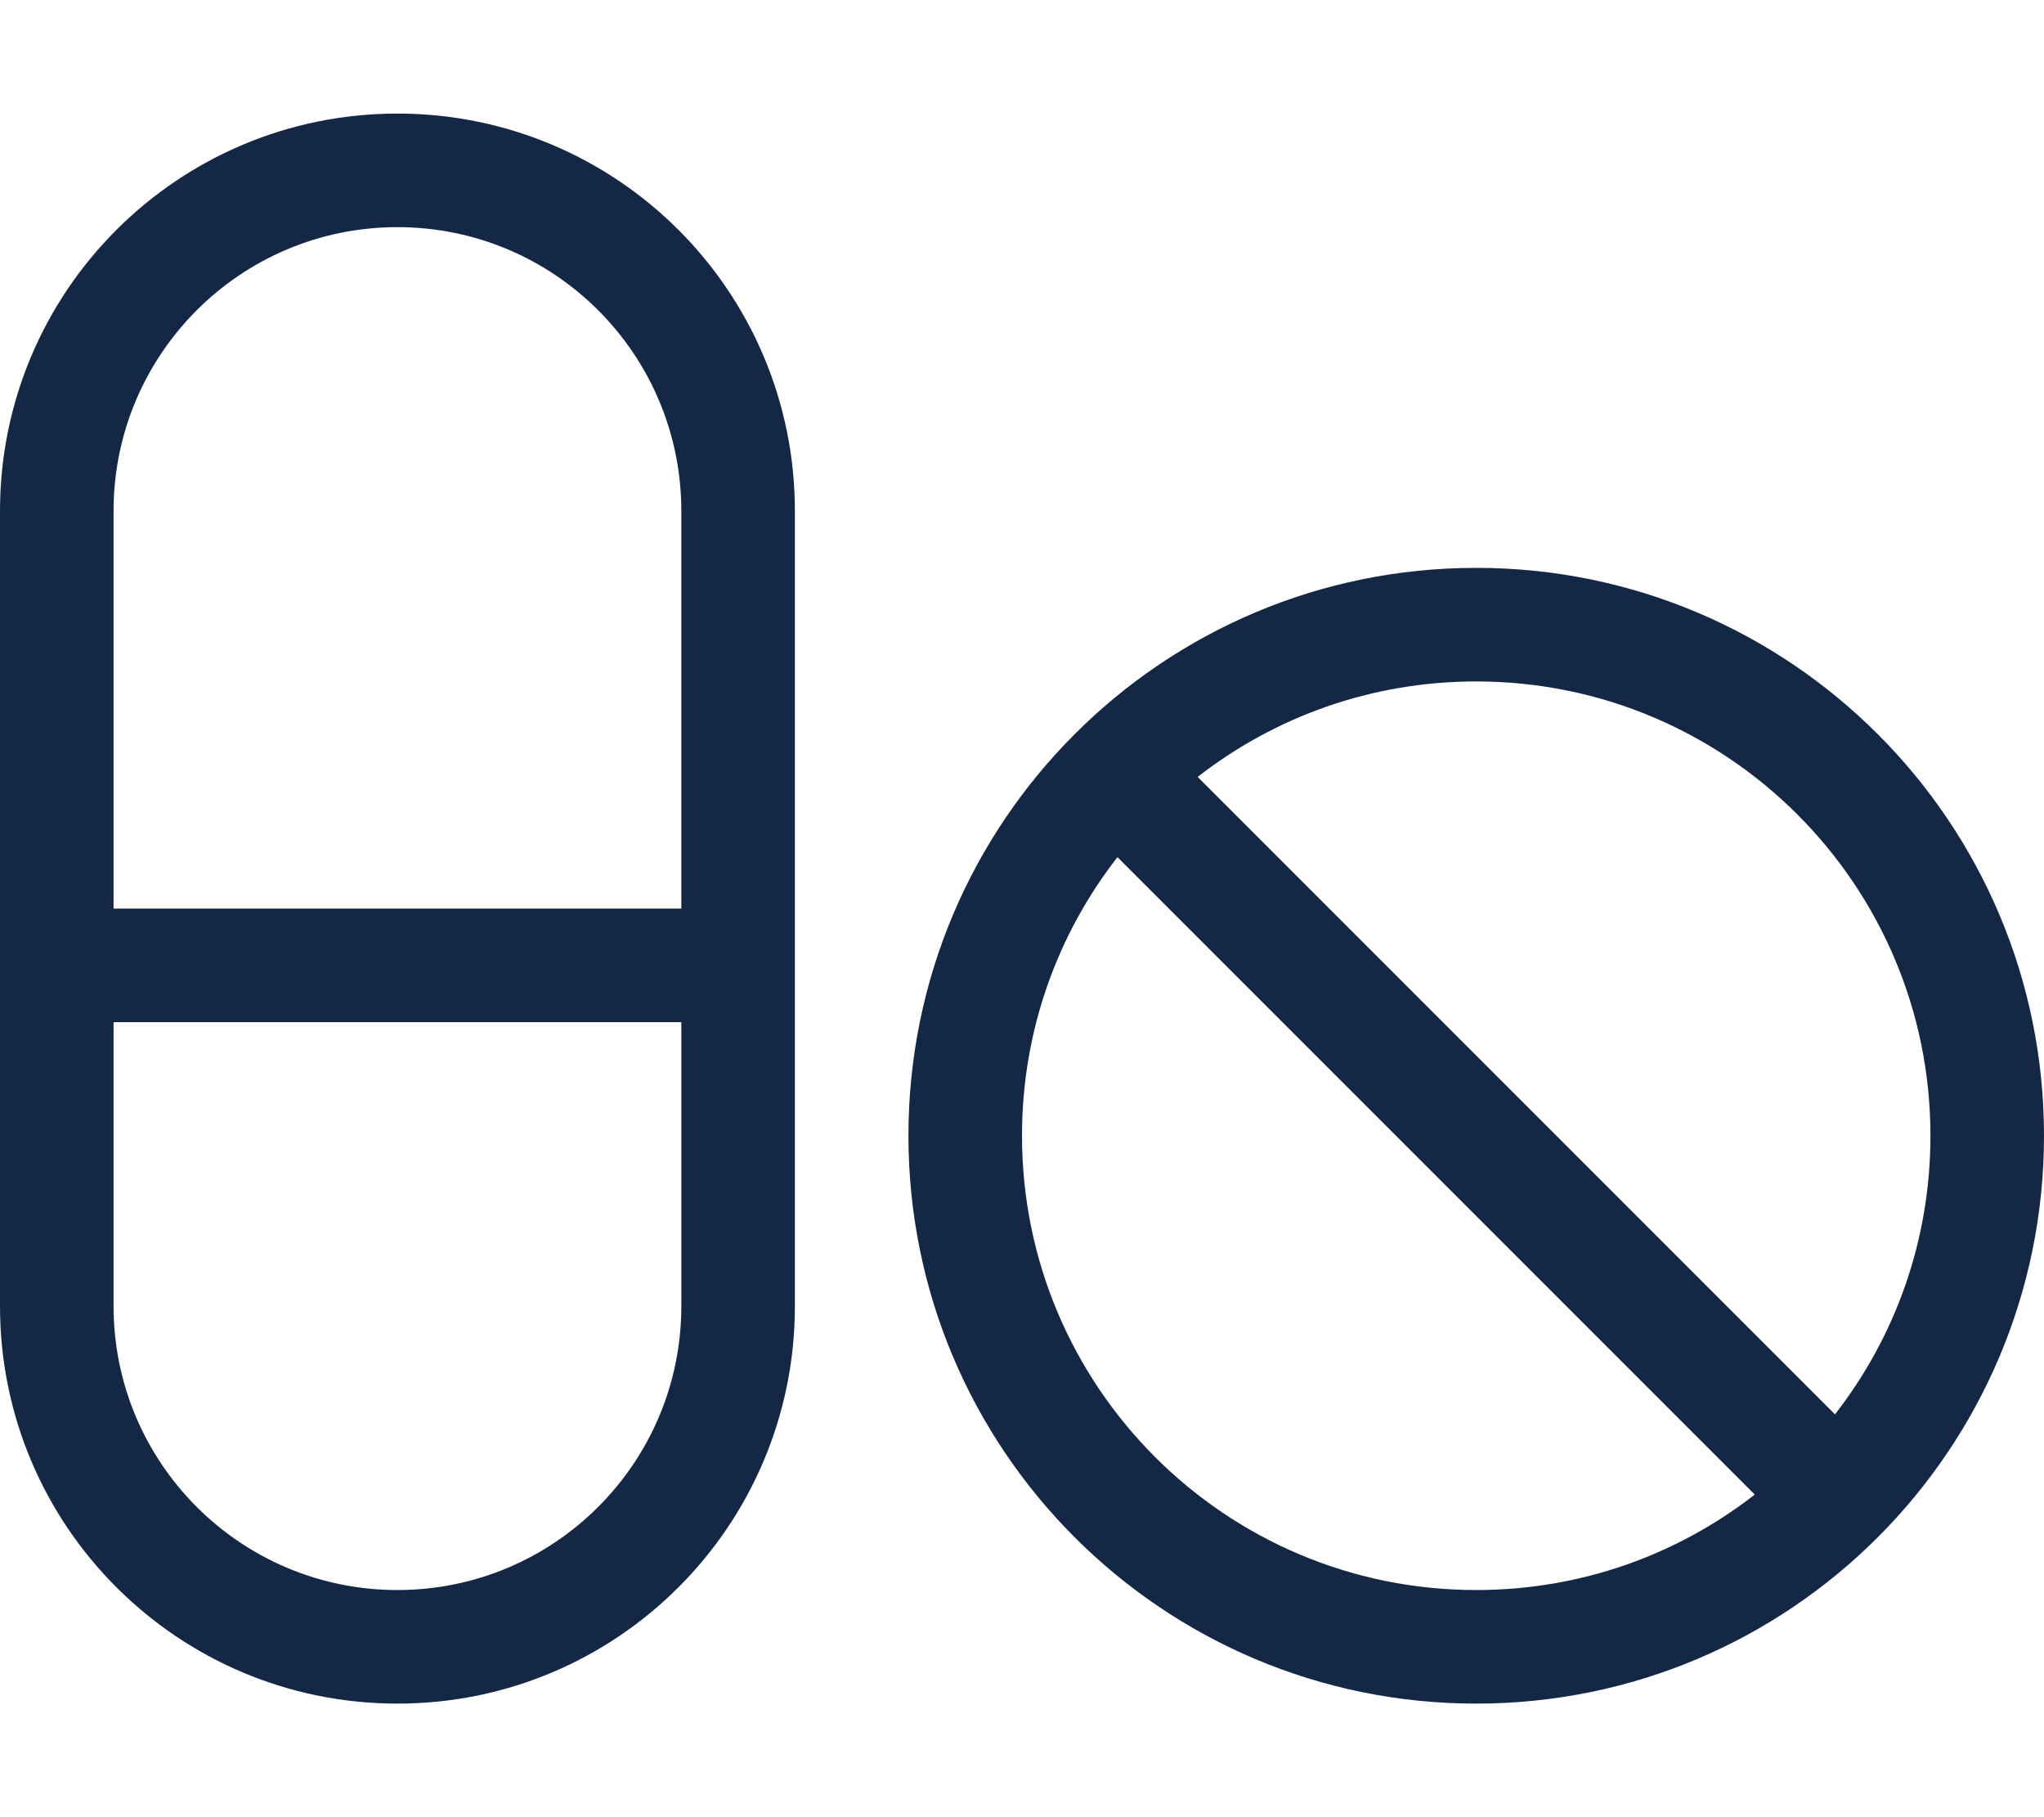
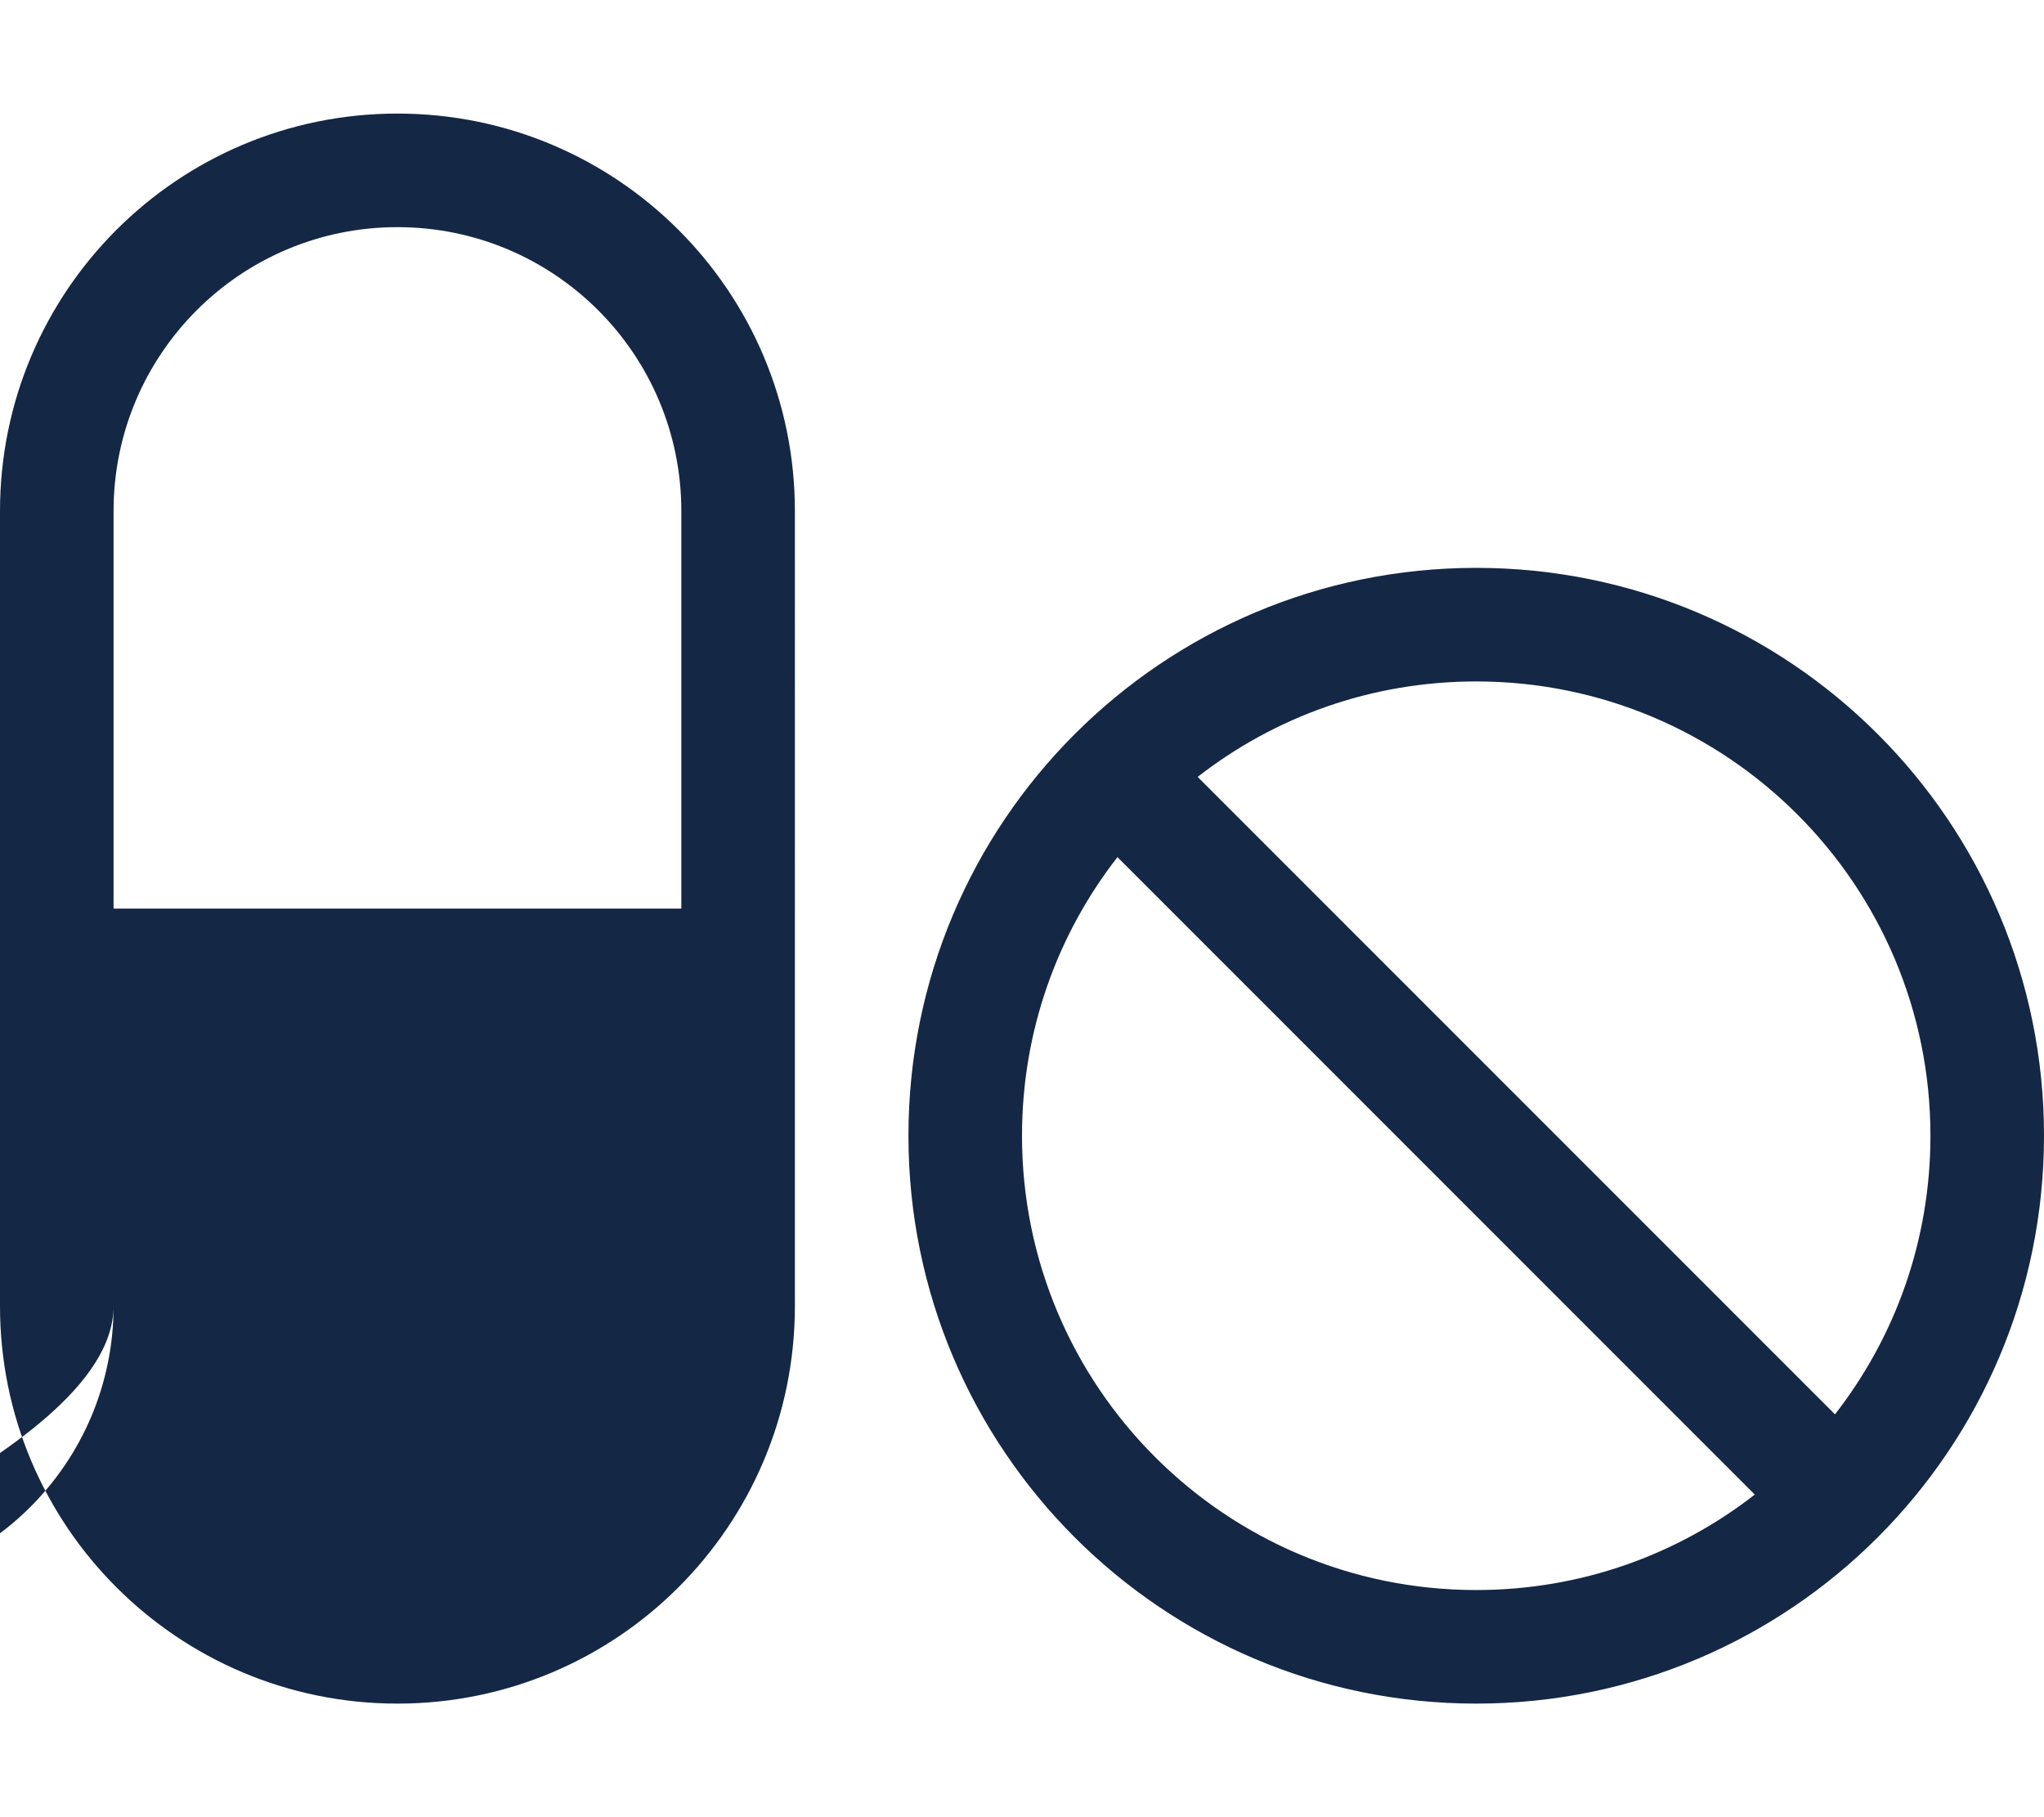
<svg xmlns="http://www.w3.org/2000/svg" version="1.1" baseProfile="basic" id="Layer_1" x="0px" y="0px" viewBox="0 0 576 512" xml:space="preserve">
  <style type="text/css">
	.st0{fill:#142745;}
</style>
-   <path class="st0" d="M112,64c44.2,0,80,35.8,80,80v112H32V144C32,99.8,67.8,64,112,64z M32,368v-80h160v80c0,44.2-35.8,80-80,80  S32,412.2,32,368z M0,144v224c0,61.9,50.1,112,112,112s112-50.1,112-112V144c0-61.9-50.1-112-112-112S0,82.1,0,144z M416,448  c-70.7,0-128-57.3-128-128c0-29.6,10-56.8,26.9-78.5l179.6,179.6C472.8,438,445.6,448,416,448z M337.5,218.9  C359.2,202,386.4,192,416,192c70.7,0,128,57.3,128,128c0,29.6-10,56.8-26.9,78.5L337.5,218.9z M416,480c88.4,0,160-71.6,160-160  s-71.6-160-160-160s-160,71.6-160,160S327.6,480,416,480z" />
+   <path class="st0" d="M112,64c44.2,0,80,35.8,80,80v112H32V144C32,99.8,67.8,64,112,64z M32,368v-80v80c0,44.2-35.8,80-80,80  S32,412.2,32,368z M0,144v224c0,61.9,50.1,112,112,112s112-50.1,112-112V144c0-61.9-50.1-112-112-112S0,82.1,0,144z M416,448  c-70.7,0-128-57.3-128-128c0-29.6,10-56.8,26.9-78.5l179.6,179.6C472.8,438,445.6,448,416,448z M337.5,218.9  C359.2,202,386.4,192,416,192c70.7,0,128,57.3,128,128c0,29.6-10,56.8-26.9,78.5L337.5,218.9z M416,480c88.4,0,160-71.6,160-160  s-71.6-160-160-160s-160,71.6-160,160S327.6,480,416,480z" />
</svg>